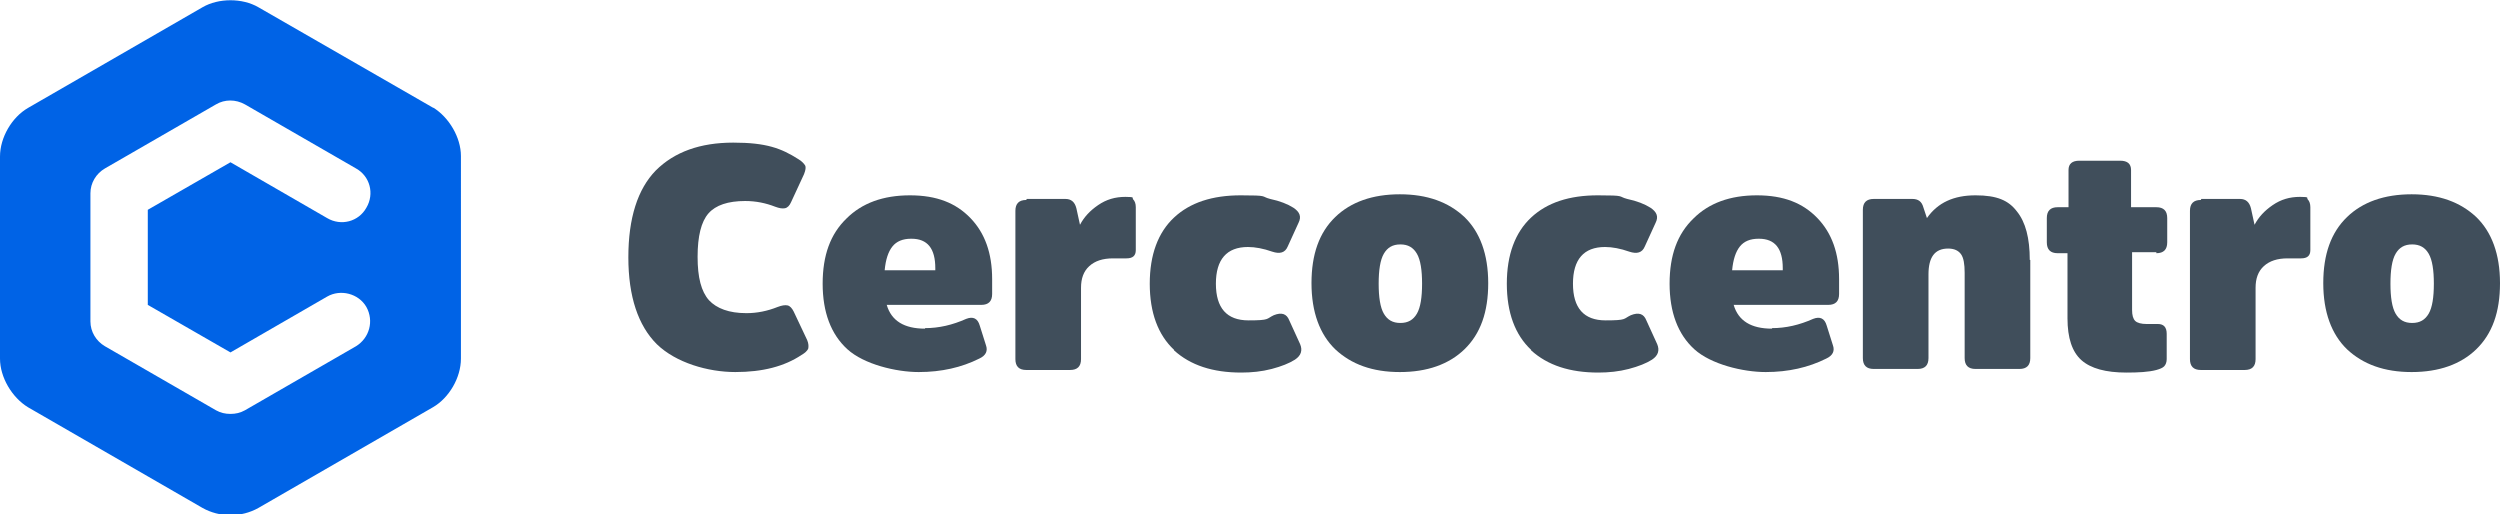
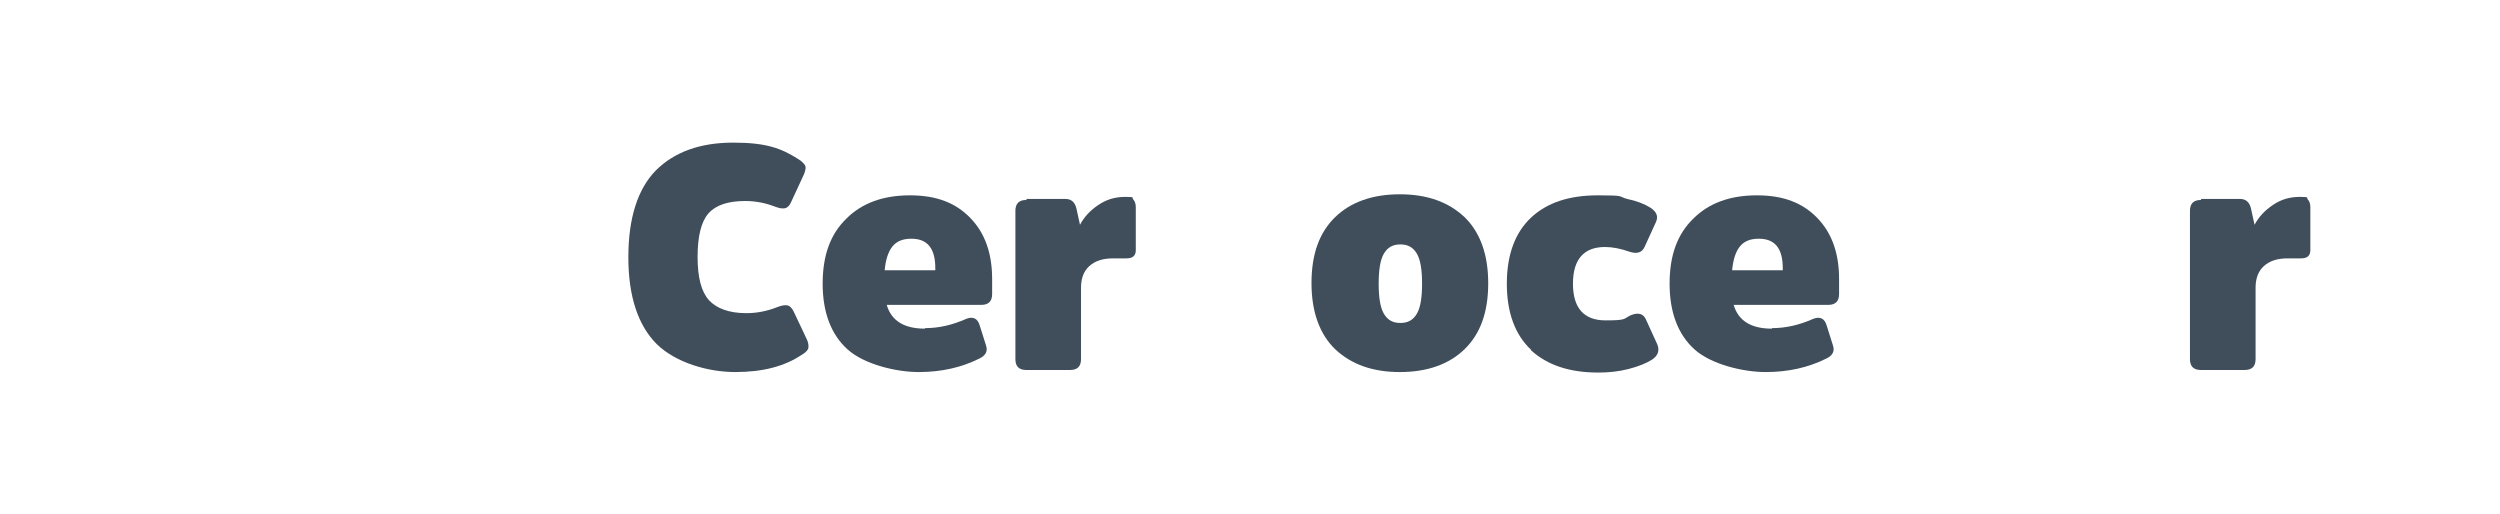
<svg xmlns="http://www.w3.org/2000/svg" id="Capa_2" viewBox="0 0 483.8 99.5">
  <defs>
    <style>.cls-1{fill:#404e5b;}.cls-1,.cls-2{stroke-width:0px;}.cls-2{fill:#0063e6;}</style>
  </defs>
  <g id="Capa_1-2">
-     <path class="cls-2" d="M83.9,20.9L50,1.4c-3.1-1.8-7.7-1.8-10.8,0L5.4,20.9c-3.1,1.8-5.4,5.7-5.4,9.4v39.1c0,3.6,2.3,7.5,5.4,9.4l33.8,19.5c1.6.9,3.5,1.4,5.4,1.4s3.8-.5,5.4-1.4l33.8-19.5h0c3.1-1.8,5.4-5.7,5.4-9.4V30.2c0-3.6-2.3-7.5-5.4-9.4M44.6,68.2l18.7-10.8c2.6-1.5,6.1-.6,7.6,2,1.5,2.7.6,6-2,7.6l-21.5,12.4c-.9.5-1.8.7-2.8.7s-1.9-.2-2.8-.7l-21.5-12.4c-1.7-1-2.8-2.8-2.8-4.8v-24.8c0-2,1.1-3.8,2.8-4.8l21.5-12.4c1.7-1,3.8-1,5.6,0l21.5,12.4c2.7,1.5,3.6,4.9,2,7.6-1.5,2.7-4.9,3.6-7.6,2l-18.7-10.8-16,9.2v18.4l16,9.2Z" />
    <path class="cls-1" d="M144.5,60.6c2,0,4-.4,6-1.2.8-.3,1.4-.4,1.9-.3.5.1.9.6,1.2,1.2l2.6,5.5c.3.7.3,1.3.2,1.7-.2.4-.6.8-1.3,1.2-3.3,2.2-7.5,3.3-12.8,3.3s-11.5-1.8-15.2-5.4c-3.6-3.6-5.5-9.2-5.5-16.8s1.8-13.2,5.3-16.8c3.6-3.6,8.6-5.4,15-5.4s9.3,1.1,12.6,3.2c.7.4,1.1.9,1.3,1.2.2.4.1.9-.2,1.7l-2.5,5.4c-.3.7-.7,1.1-1.2,1.2-.5.1-1.1,0-1.9-.3-1.8-.7-3.7-1.1-5.8-1.1-3.3,0-5.7.8-7.1,2.4-1.4,1.6-2.1,4.4-2.1,8.4s.7,6.7,2.2,8.4c1.5,1.6,3.9,2.5,7.2,2.5" />
    <path class="cls-1" d="M179,63.5c2.7,0,5.3-.6,8-1.8,1.3-.5,2.2-.1,2.6,1.3l1.2,3.8c.4,1.1,0,2-1.3,2.6-3.4,1.7-7.3,2.6-11.7,2.6s-10.6-1.5-13.8-4.4c-3.2-2.9-4.8-7.2-4.8-12.7s1.5-9.6,4.6-12.6c3-3,7.1-4.5,12.3-4.5s8.9,1.5,11.7,4.4c2.8,2.9,4.2,6.8,4.2,11.8v2.9c0,1.4-.7,2.1-2.1,2.1h-18.3c.9,3.1,3.4,4.6,7.4,4.6M176.3,46.2c-1.6,0-2.8.5-3.6,1.5-.8,1-1.3,2.5-1.5,4.6h9.8v-.4c0-3.8-1.5-5.7-4.6-5.7" />
    <path class="cls-1" d="M198.7,38.5h7.5c1.1,0,1.8.6,2.1,1.8l.7,3.2c.8-1.5,1.9-2.7,3.5-3.8,1.6-1.1,3.3-1.6,5.3-1.6s1.2.2,1.5.5c.3.3.5.8.5,1.5v8.3c0,1.1-.6,1.6-1.8,1.6s-.7,0-1.2,0c-.5,0-1,0-1.4,0-2,0-3.5.5-4.6,1.5-1.1,1-1.6,2.4-1.6,4.2v13.8c0,1.4-.7,2.1-2.1,2.1h-8.5c-1.4,0-2.1-.7-2.1-2.1v-28.7c0-1.4.7-2.1,2.1-2.1" />
-     <path class="cls-1" d="M227.2,67.7c-3.1-2.9-4.7-7.2-4.7-12.8s1.6-9.9,4.7-12.8c3.1-2.9,7.4-4.3,12.9-4.3s3.8.2,5.7.7c1.9.4,3.4,1,4.5,1.7,1.2.8,1.6,1.7,1,2.9l-2.1,4.6c-.5,1.2-1.5,1.5-3,1-1.7-.6-3.3-.9-4.7-.9-4.1,0-6.2,2.4-6.2,7.1s2.1,7.1,6.3,7.1,3.4-.3,4.9-1c1.5-.6,2.5-.3,3,1l2.1,4.6c.5,1.2.2,2.2-1,3-1.1.7-2.6,1.3-4.5,1.8s-3.9.7-5.9.7c-5.5,0-9.8-1.4-13-4.3" />
    <path class="cls-1" d="M283.4,67.6c-3,2.9-7.2,4.4-12.5,4.4s-9.4-1.5-12.5-4.4c-3-2.9-4.6-7.2-4.6-12.8s1.5-9.8,4.6-12.8c3-2.9,7.2-4.4,12.5-4.4s9.4,1.5,12.5,4.4c3,2.9,4.6,7.2,4.6,12.8s-1.5,9.8-4.6,12.8M267.8,60.7c.7,1.2,1.7,1.8,3.2,1.8s2.5-.6,3.2-1.8c.7-1.2,1-3.2,1-5.8s-.3-4.6-1-5.8-1.7-1.8-3.2-1.8-2.5.6-3.2,1.8c-.7,1.2-1,3.2-1,5.8s.3,4.6,1,5.8" />
    <path class="cls-1" d="M296.3,67.7c-3.1-2.9-4.7-7.2-4.7-12.8s1.6-9.9,4.7-12.8c3.1-2.9,7.4-4.3,12.9-4.3s3.8.2,5.7.7c1.9.4,3.4,1,4.5,1.7,1.2.8,1.6,1.7,1,2.9l-2.1,4.6c-.5,1.2-1.5,1.5-3,1-1.7-.6-3.3-.9-4.7-.9-4.1,0-6.2,2.4-6.2,7.1s2.1,7.1,6.3,7.1,3.4-.3,4.9-1c1.5-.6,2.5-.3,3,1l2.1,4.6c.5,1.2.2,2.2-1,3-1.1.7-2.6,1.3-4.5,1.8-1.9.5-3.9.7-5.9.7-5.5,0-9.8-1.4-13-4.3" />
    <path class="cls-1" d="M342.9,63.5c2.7,0,5.3-.6,8-1.8,1.3-.5,2.2-.1,2.6,1.3l1.2,3.8c.4,1.1,0,2-1.3,2.6-3.4,1.7-7.3,2.6-11.7,2.6s-10.6-1.5-13.8-4.4c-3.2-2.9-4.8-7.2-4.8-12.7s1.5-9.6,4.6-12.6c3-3,7.1-4.5,12.3-4.5s8.9,1.5,11.7,4.4c2.8,2.9,4.2,6.8,4.2,11.8v2.9c0,1.4-.7,2.1-2.1,2.1h-18.3c.9,3.1,3.4,4.6,7.4,4.6M340.3,46.2c-1.6,0-2.8.5-3.6,1.5-.8,1-1.3,2.5-1.5,4.6h9.8v-.4c0-3.8-1.5-5.7-4.6-5.7" />
-     <path class="cls-1" d="M392.9,50.3v19c0,1.4-.7,2.1-2.1,2.1h-8.5c-1.4,0-2.1-.7-2.1-2.1v-16.5c0-1.7-.2-2.9-.7-3.6-.5-.7-1.3-1.1-2.5-1.1-2.6,0-3.8,1.7-3.8,5v16.2c0,1.4-.7,2.1-2.1,2.1h-8.5c-1.4,0-2.1-.7-2.1-2.1v-28.7c0-1.4.7-2.1,2.1-2.1h7.5c1.1,0,1.8.5,2.1,1.6l.7,2.1c2.1-3,5.2-4.4,9.4-4.4s6.4,1,8,3.1c1.7,2.1,2.5,5.2,2.5,9.4" />
-     <path class="cls-1" d="M417.3,48.8h-4.7v11.2c0,1,.2,1.7.6,2.1.4.4,1.2.6,2.2.6s.5,0,1,0c.5,0,.9,0,1.2,0,1.1,0,1.7.6,1.7,1.9v4.9c0,.6-.2,1.1-.5,1.4-.3.3-.8.5-1.5.7-1.5.4-3.5.5-5.8.5-4,0-6.9-.8-8.7-2.4-1.8-1.6-2.7-4.3-2.7-8.1v-12.6h-1.9c-1.4,0-2.1-.7-2.1-2.1v-4.7c0-1.4.7-2.1,2.1-2.1h2.1v-7.2c0-1.2.7-1.8,2.1-1.8h7.9c1.4,0,2.1.6,2.1,1.8v7.2h4.9c1.4,0,2.1.7,2.1,2.1v4.7c0,1.4-.7,2.1-2.1,2.1" />
    <path class="cls-1" d="M426,38.5h7.5c1.1,0,1.8.6,2.1,1.8l.7,3.2c.8-1.5,1.9-2.7,3.5-3.8s3.3-1.6,5.3-1.6,1.2.2,1.5.5c.3.3.5.8.5,1.5v8.3c0,1.1-.6,1.6-1.8,1.6s-.7,0-1.2,0-1,0-1.4,0c-2,0-3.5.5-4.6,1.5-1.1,1-1.6,2.4-1.6,4.2v13.8c0,1.4-.7,2.1-2.1,2.1h-8.5c-1.4,0-2.1-.7-2.1-2.1v-28.7c0-1.4.7-2.1,2.1-2.1" />
-     <path class="cls-1" d="M479.2,67.6c-3,2.9-7.2,4.4-12.5,4.4s-9.4-1.5-12.5-4.4c-3-2.9-4.6-7.2-4.6-12.8s1.5-9.8,4.6-12.8c3-2.9,7.2-4.4,12.5-4.4s9.4,1.5,12.5,4.4c3,2.9,4.6,7.2,4.6,12.8s-1.5,9.8-4.6,12.8M463.6,60.7c.7,1.2,1.7,1.8,3.2,1.8s2.5-.6,3.2-1.8c.7-1.2,1-3.2,1-5.8s-.3-4.6-1-5.8c-.7-1.2-1.7-1.8-3.2-1.8s-2.5.6-3.2,1.8c-.7,1.2-1,3.2-1,5.8s.3,4.6,1,5.8" />
  </g>
</svg>